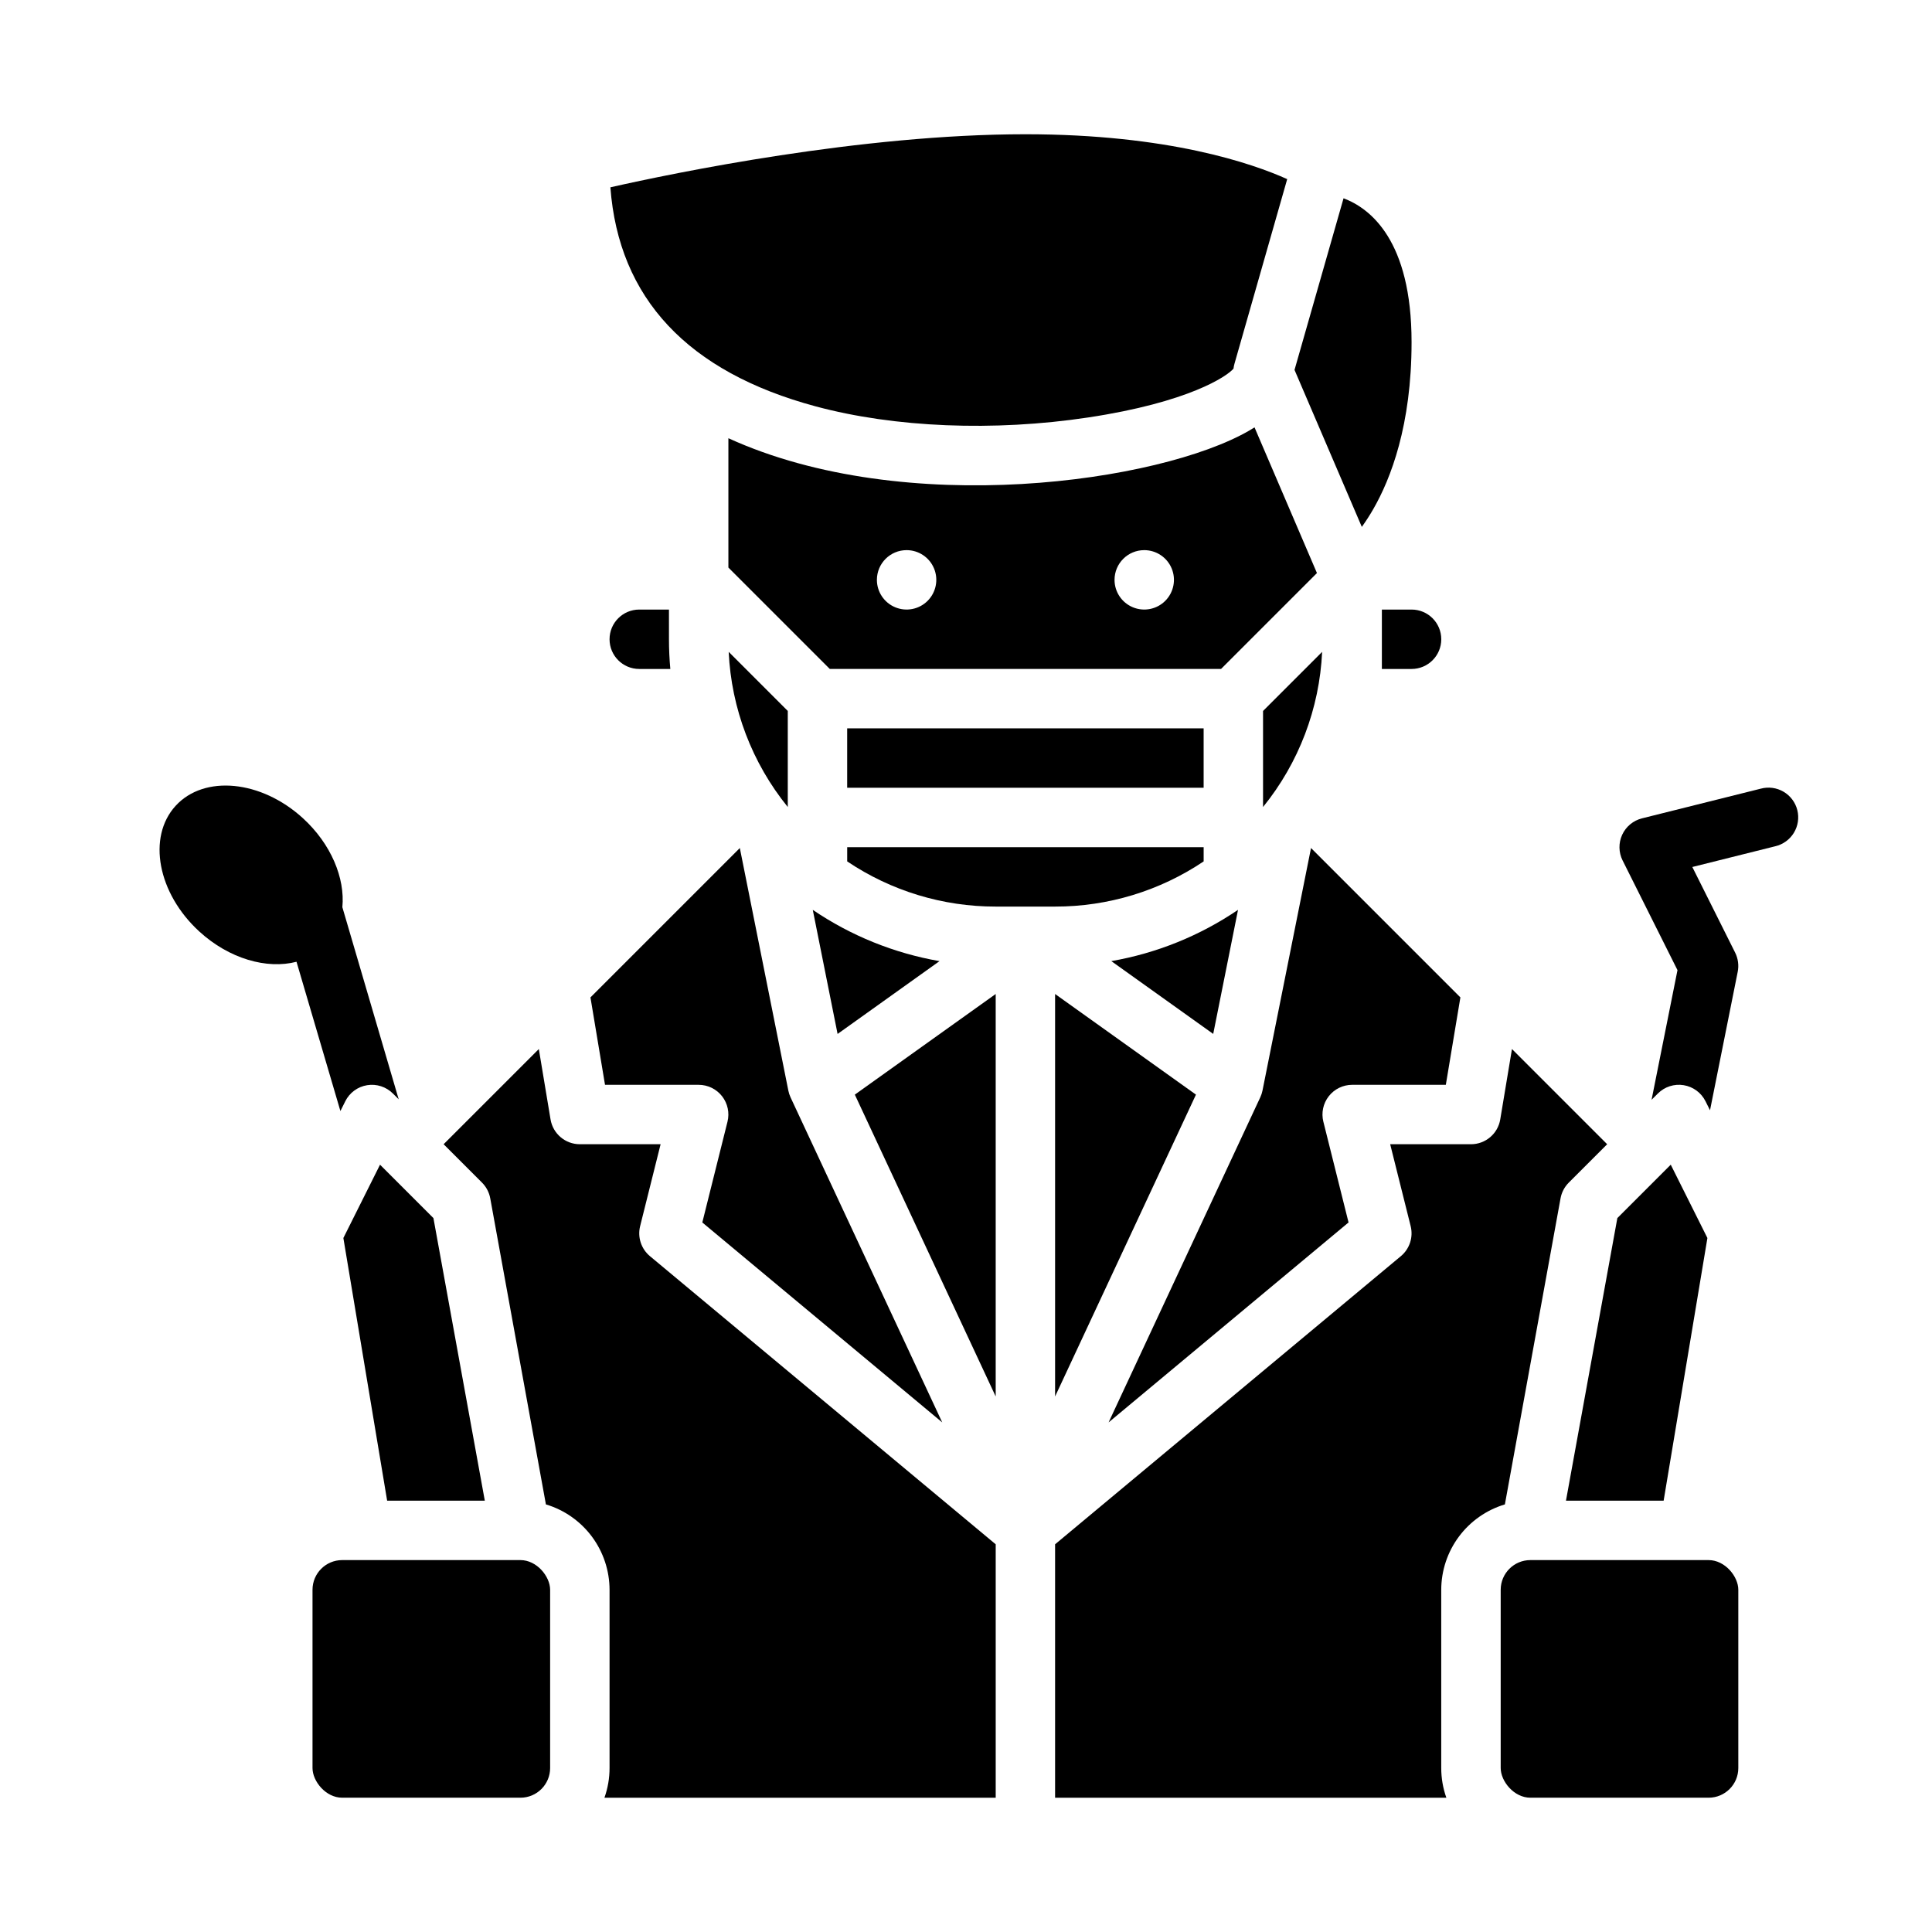
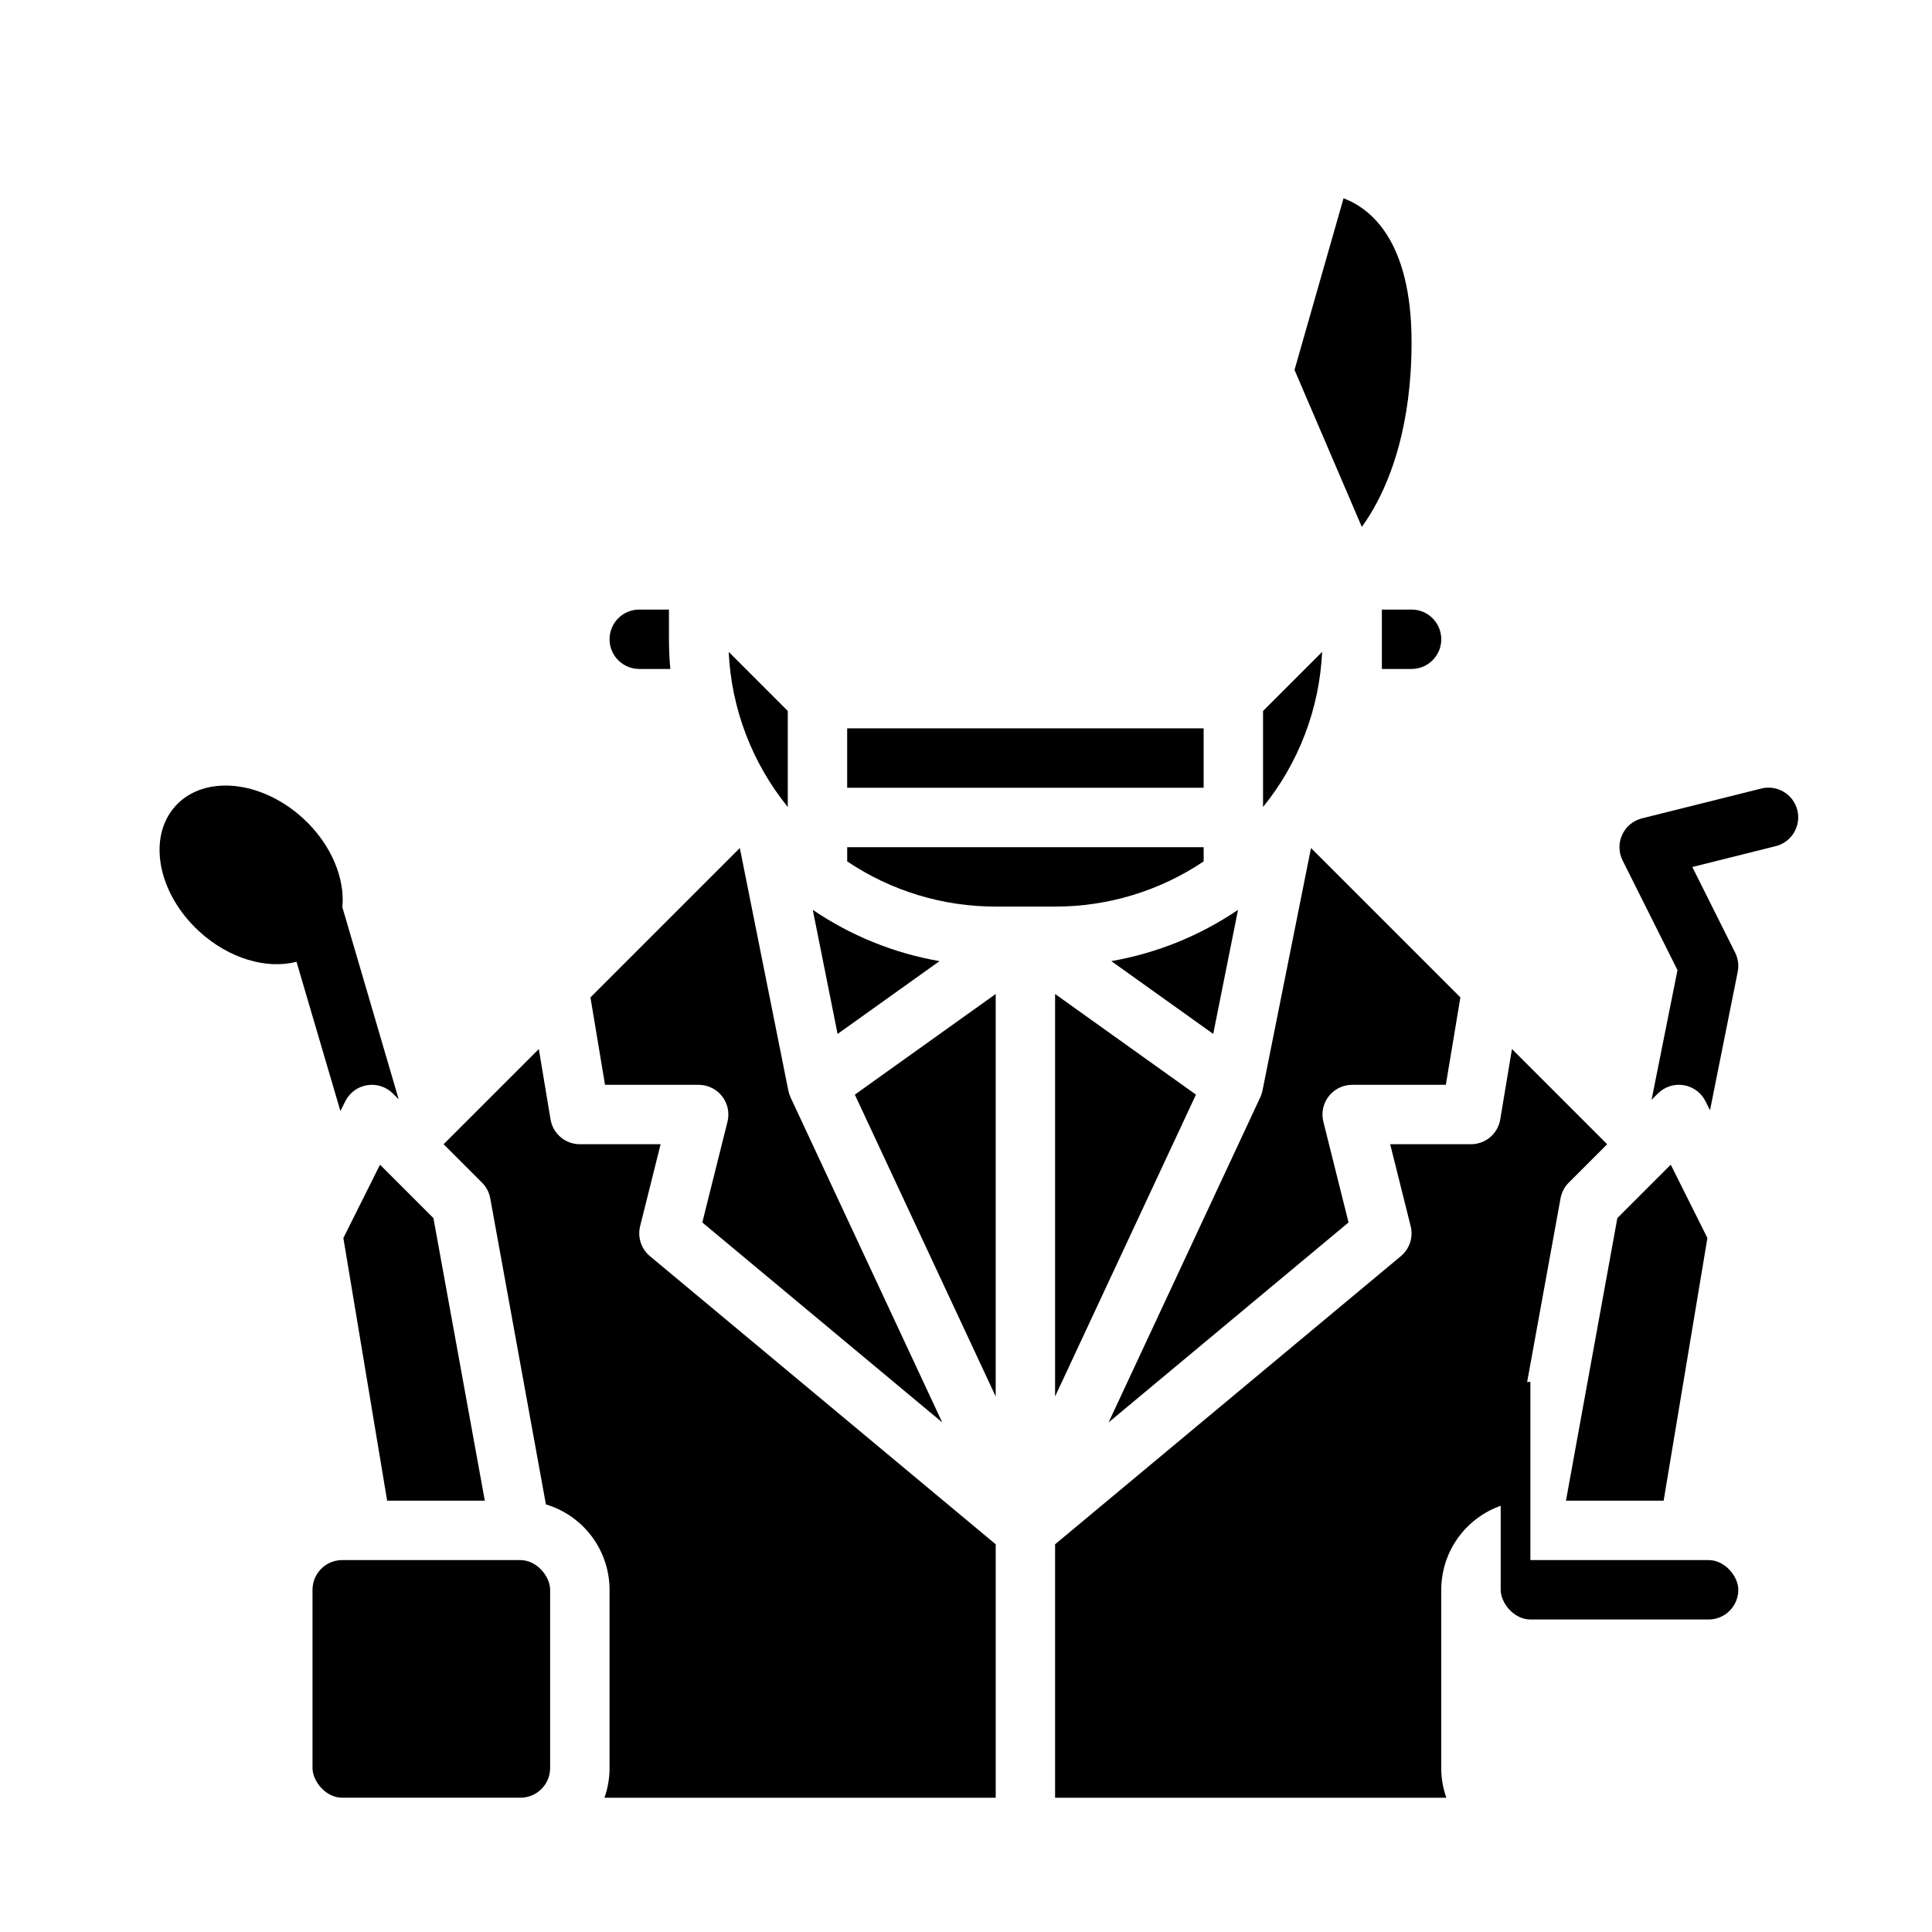
<svg xmlns="http://www.w3.org/2000/svg" fill="#000000" width="800px" height="800px" version="1.1" viewBox="144 144 512 512">
  <g>
    <path d="m423.61 514.08 37.332-79.992-37.332-26.668z" />
-     <path d="m467.59 321.28 25.414-25.414-16.543-38.609c-0.477 0.301-0.973 0.598-1.48 0.895-23.609 13.629-91.117 23.355-137.95 1.98v34.277l26.871 26.871zm-20.355-31.488c3.184 0 6.055 1.918 7.273 4.859 1.219 2.941 0.543 6.328-1.707 8.582-2.25 2.25-5.637 2.922-8.578 1.703s-4.859-4.086-4.859-7.269c0-4.348 3.523-7.875 7.871-7.875zm-62.977 0c3.184 0 6.055 1.918 7.273 4.859 1.219 2.941 0.543 6.328-1.707 8.582-2.25 2.25-5.637 2.922-8.578 1.703-2.941-1.219-4.859-4.086-4.859-7.269 0-4.348 3.523-7.875 7.871-7.875z" />
    <path d="m494.38 316.75-15.66 15.66v25.457c9.473-11.684 14.961-26.09 15.66-41.117z" />
    <path d="m472.09 385.12c-10.102 6.859-21.551 11.492-33.582 13.586l27.008 19.293z" />
    <path d="m352.77 332.41-15.66-15.66c0.699 15.027 6.188 29.434 15.66 41.117z" />
    <path d="m407.87 514.08v-106.66l-37.332 26.668z" />
    <path d="m368.51 337.02h94.465v15.742h-94.465z" />
-     <path d="m432.33 254.64c26.734-4.023 36.891-10.941 38.562-12.953v-0.004c0.051-0.438 0.137-0.867 0.258-1.293l13.973-48.922c-9.227-4.148-31.508-11.891-69.383-11.891-43.59 0-92.918 10.207-109.98 14.062 2.203 29.41 20.48 48.93 54.414 58.055 20.898 5.625 47.203 6.703 72.156 2.945z" />
    <path d="m507.92 278.94c4.637-8.051 10.16-22.262 10.16-44.254 0-26.977-10.938-35.469-18.027-38.137l-12.992 45.48 17.836 41.605c1.086-1.512 2.098-3.078 3.023-4.695z" />
    <path d="m329.15 431.49c2.426 0 4.715 1.113 6.207 3.027 1.492 1.91 2.019 4.398 1.434 6.754l-6.672 26.695 63.582 52.988-40.195-86.137c-0.266-0.57-0.461-1.168-0.586-1.785l-12.859-64.297-39.586 39.586 3.859 23.168z" />
    <path d="m321.28 305.54h-7.871c-4.348 0-7.871 3.523-7.871 7.871s3.523 7.871 7.871 7.871h8.234c-0.234-2.594-0.359-5.215-0.359-7.871z" />
    <path d="m273.92 461.57 14.75 81.113c4.871 1.457 9.141 4.449 12.18 8.523 3.035 4.078 4.68 9.023 4.688 14.109v47.23c0 2.684-0.457 5.344-1.355 7.871h103.69v-67.16l-91.633-76.359c-2.32-1.934-3.328-5.023-2.598-7.957l5.426-21.707h-21.402c-3.852 0-7.133-2.781-7.766-6.578l-3.106-18.648-25.23 25.227 10.18 10.176c1.129 1.133 1.891 2.586 2.176 4.16z" />
    <path d="m234.69 557.44h47.23c4.348 0 7.871 4.348 7.871 7.871v47.23c0 4.348-3.523 7.871-7.871 7.871h-47.23c-4.348 0-7.871-4.348-7.871-7.871v-47.23c0-4.348 3.523-7.871 7.871-7.871z" />
    <path d="m272.48 541.7-13.617-74.895-14.152-14.152-9.715 19.43 11.602 69.617z" />
    <path d="m584.88 541.7 11.602-69.617-9.715-19.43-14.152 14.152-13.617 74.895z" />
    <path d="m462.98 372.28v-3.769h-94.465v3.773-0.004c11.637 7.82 25.34 11.988 39.359 11.973h15.742c14.02 0.016 27.727-4.152 39.363-11.973z" />
    <path d="m392.98 398.71c-12.035-2.094-23.48-6.727-33.586-13.586l6.574 32.883z" />
    <path d="m510.21 305.54v15.742h7.871c4.348 0 7.871-3.523 7.871-7.871s-3.523-7.871-7.871-7.871z" />
-     <path d="m549.57 557.44h47.23c4.348 0 7.871 4.348 7.871 7.871v47.23c0 4.348-3.523 7.871-7.871 7.871h-47.23c-4.348 0-7.871-4.348-7.871-7.871v-47.23c0-4.348 3.523-7.871 7.871-7.871z" />
+     <path d="m549.57 557.44h47.23c4.348 0 7.871 4.348 7.871 7.871c0 4.348-3.523 7.871-7.871 7.871h-47.23c-4.348 0-7.871-4.348-7.871-7.871v-47.23c0-4.348 3.523-7.871 7.871-7.871z" />
    <path d="m478.57 433.03c-0.125 0.617-0.324 1.215-0.59 1.785l-40.191 86.137 63.59-52.992-6.672-26.695-0.004 0.004c-0.586-2.352-0.059-4.844 1.434-6.754 1.488-1.91 3.777-3.027 6.203-3.027h24.82l3.859-23.168-39.586-39.586z" />
    <path d="m517.84 468.94c0.734 2.93-0.277 6.023-2.598 7.957l-91.633 76.359v67.16h103.69c-0.898-2.527-1.355-5.188-1.355-7.871v-47.23c0.008-5.086 1.652-10.031 4.691-14.109 3.035-4.074 7.309-7.066 12.176-8.523l14.75-81.117c0.285-1.574 1.047-3.027 2.18-4.16l10.176-10.172-25.23-25.23-3.106 18.648v0.004c-0.629 3.797-3.914 6.578-7.762 6.578h-21.406z" />
    <path d="m614.45 368.27-21.965 5.492 11.355 22.711c0.777 1.566 1.016 3.352 0.672 5.066l-7.34 36.695-1.199-2.402h-0.004c-1.133-2.266-3.285-3.844-5.785-4.25-2.496-0.406-5.039 0.414-6.828 2.203l-1.672 1.672 6.867-34.363-14.543-29.066h-0.004c-1.066-2.133-1.105-4.641-0.109-6.809 1-2.172 2.93-3.769 5.246-4.348l31.488-7.871c2.039-0.547 4.215-0.254 6.035 0.816 1.816 1.07 3.133 2.828 3.644 4.875 0.512 2.051 0.18 4.219-0.922 6.019-1.102 1.801-2.883 3.082-4.938 3.559z" />
    <path d="m234.73 384.42c0.734-7.699-2.969-16.738-10.445-23.578-11.055-10.109-26.16-11.582-33.742-3.293s-4.766 23.207 6.285 33.316c7.922 7.246 17.926 10.055 25.75 8.012l11.633 39.559 1.301-2.598h-0.004c1.133-2.266 3.285-3.848 5.785-4.25 2.5-0.406 5.039 0.414 6.832 2.203l1.535 1.535z" />
  </g>
</svg>